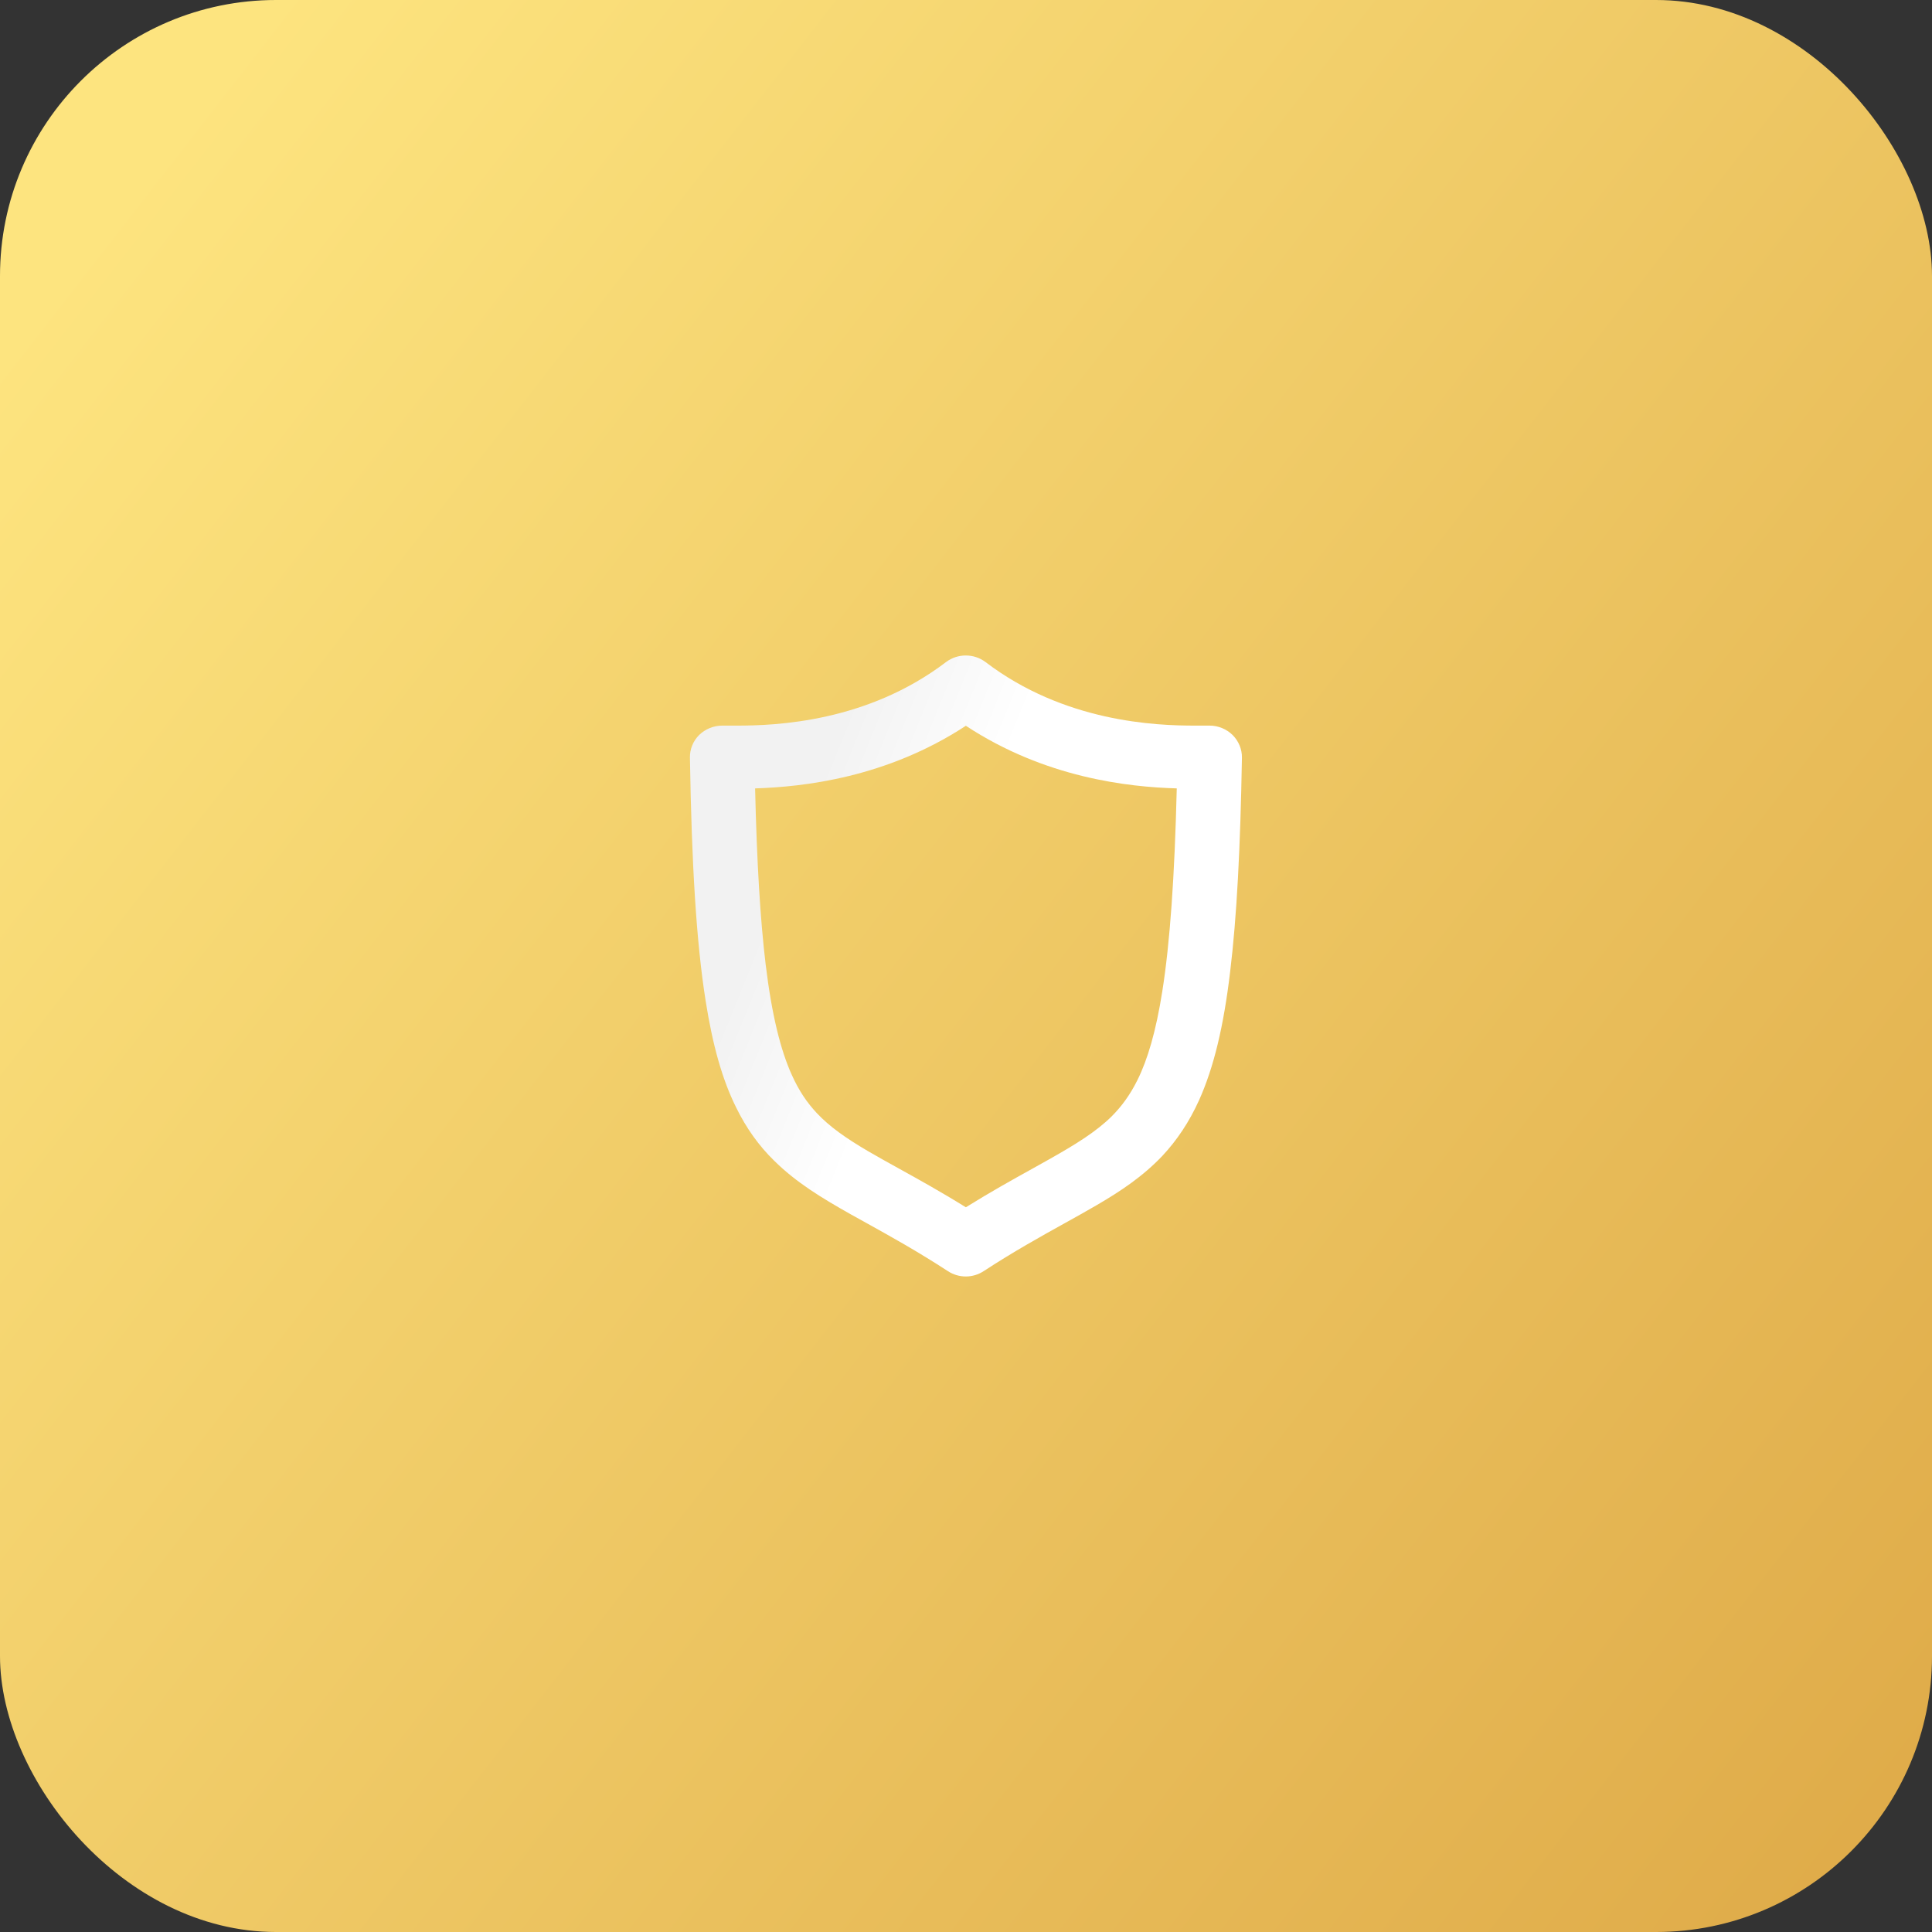
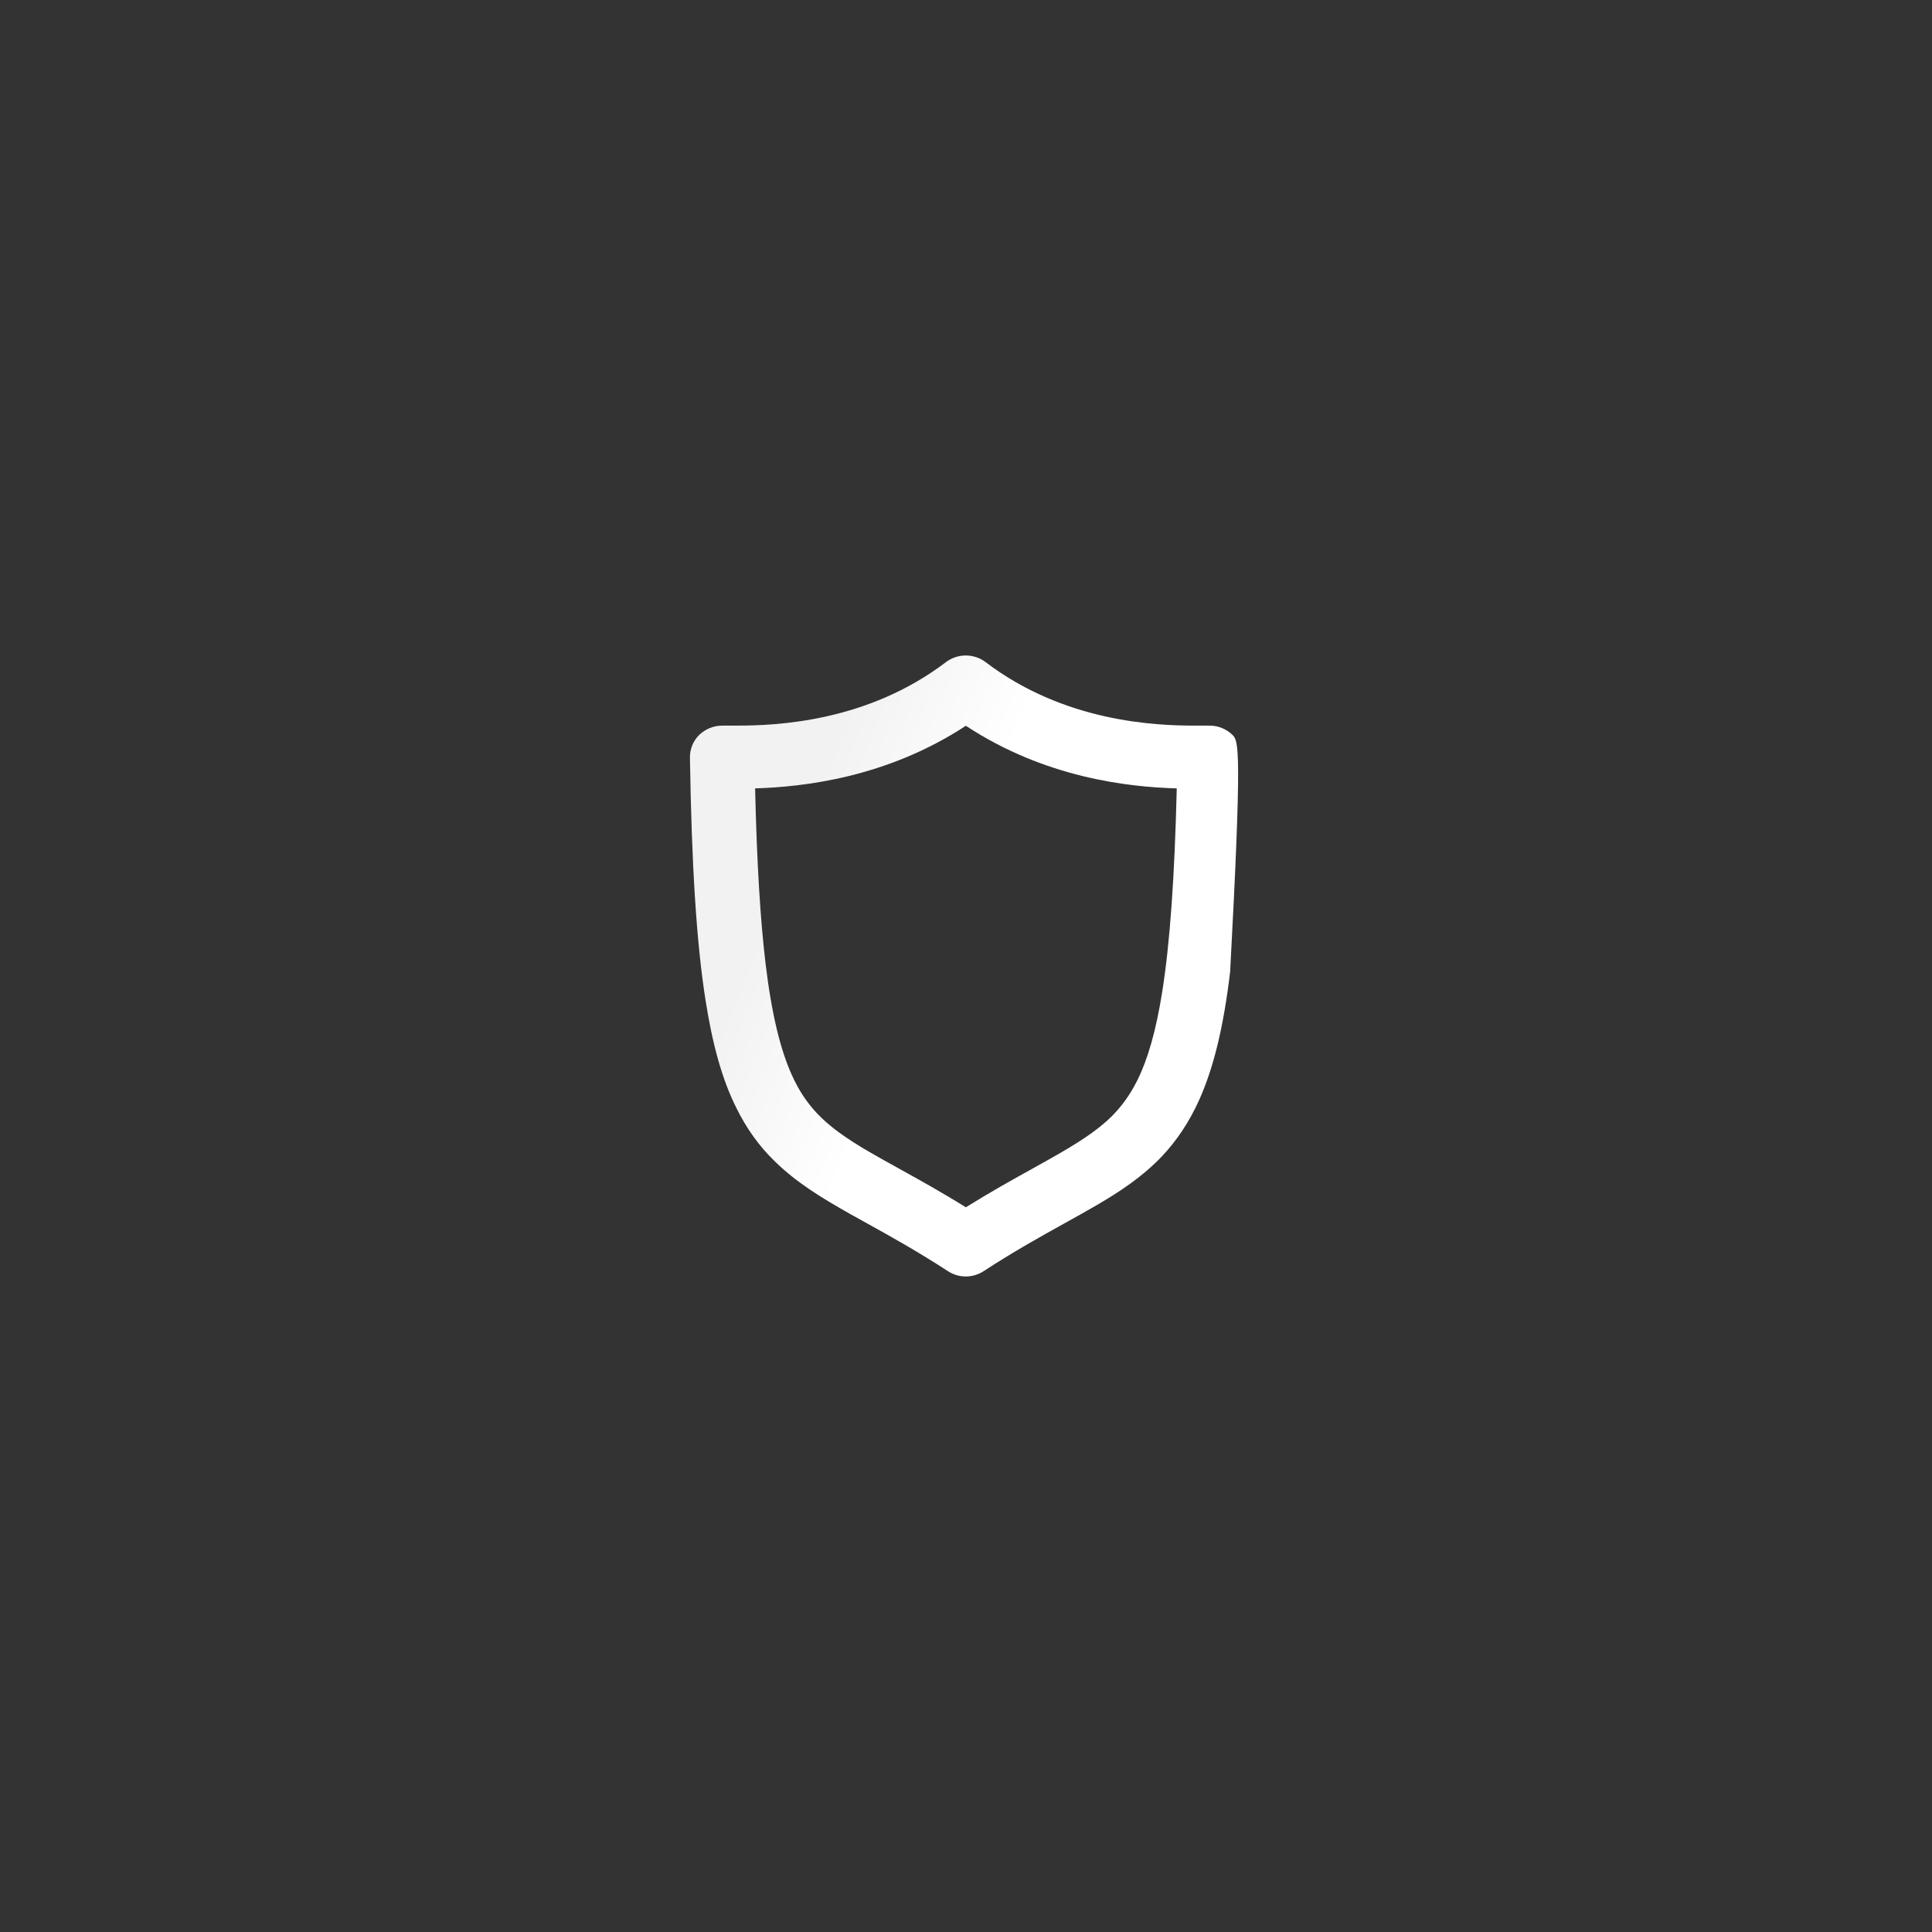
<svg xmlns="http://www.w3.org/2000/svg" width="56" height="56" viewBox="0 0 56 56" fill="none">
  <rect x="0" y="0" width="56" height="56" fill="#333333" stroke="none" />
-   <rect width="56" height="56" rx="8" fill="url(#paint0_linear_2825_8054)" />
-   <path fill-rule="evenodd" clip-rule="evenodd" d="M35.728 21.305C35.553 21.134 35.314 21.032 35.062 21.032H34.671C33.474 21.037 30.843 20.923 28.567 19.191C28.23 18.936 27.757 18.936 27.42 19.191C25.144 20.923 22.513 21.037 21.321 21.032H20.934C20.682 21.032 20.439 21.134 20.264 21.305C20.088 21.481 19.994 21.718 19.998 21.96C20.048 25.062 20.183 27.299 20.453 29.009C20.655 30.287 20.929 31.276 21.334 32.094C21.631 32.704 22.004 33.219 22.436 33.64C23.084 34.282 23.826 34.726 24.649 35.192C24.799 35.276 24.952 35.361 25.109 35.447C25.813 35.838 26.591 36.269 27.474 36.844C27.789 37.051 28.198 37.051 28.513 36.844C29.383 36.276 30.151 35.85 30.849 35.462L30.851 35.461C31.177 35.28 31.488 35.107 31.788 34.932C32.489 34.524 33.133 34.093 33.695 33.5C34.113 33.052 34.469 32.524 34.757 31.887C35.184 30.933 35.467 29.756 35.656 28.169C35.849 26.583 35.953 24.579 35.998 21.96C36.002 21.718 35.903 21.481 35.728 21.305ZM33.69 28.732C33.506 29.901 33.263 30.714 32.971 31.303C32.75 31.746 32.512 32.067 32.219 32.362C31.783 32.792 31.198 33.161 30.407 33.605C30.252 33.693 30.089 33.783 29.919 33.878L29.917 33.879C29.354 34.191 28.71 34.549 27.996 34.994C27.267 34.541 26.614 34.18 26.043 33.864L26.041 33.863C25.722 33.686 25.428 33.524 25.162 33.368C24.519 32.99 24.047 32.66 23.673 32.261C23.394 31.962 23.16 31.623 22.949 31.153C22.63 30.446 22.373 29.439 22.193 27.954C22.036 26.649 21.937 24.988 21.887 22.852C23.286 22.808 25.697 22.544 27.996 21.037C30.294 22.549 32.705 22.812 34.109 22.852C34.046 25.436 33.911 27.334 33.69 28.732Z" fill="url(#paint1_linear_2825_8054)" />
+   <path fill-rule="evenodd" clip-rule="evenodd" d="M35.728 21.305C35.553 21.134 35.314 21.032 35.062 21.032H34.671C33.474 21.037 30.843 20.923 28.567 19.191C28.23 18.936 27.757 18.936 27.42 19.191C25.144 20.923 22.513 21.037 21.321 21.032H20.934C20.682 21.032 20.439 21.134 20.264 21.305C20.088 21.481 19.994 21.718 19.998 21.96C20.048 25.062 20.183 27.299 20.453 29.009C20.655 30.287 20.929 31.276 21.334 32.094C21.631 32.704 22.004 33.219 22.436 33.64C23.084 34.282 23.826 34.726 24.649 35.192C24.799 35.276 24.952 35.361 25.109 35.447C25.813 35.838 26.591 36.269 27.474 36.844C27.789 37.051 28.198 37.051 28.513 36.844C29.383 36.276 30.151 35.85 30.849 35.462L30.851 35.461C31.177 35.28 31.488 35.107 31.788 34.932C32.489 34.524 33.133 34.093 33.695 33.5C34.113 33.052 34.469 32.524 34.757 31.887C35.184 30.933 35.467 29.756 35.656 28.169C36.002 21.718 35.903 21.481 35.728 21.305ZM33.69 28.732C33.506 29.901 33.263 30.714 32.971 31.303C32.75 31.746 32.512 32.067 32.219 32.362C31.783 32.792 31.198 33.161 30.407 33.605C30.252 33.693 30.089 33.783 29.919 33.878L29.917 33.879C29.354 34.191 28.71 34.549 27.996 34.994C27.267 34.541 26.614 34.18 26.043 33.864L26.041 33.863C25.722 33.686 25.428 33.524 25.162 33.368C24.519 32.99 24.047 32.66 23.673 32.261C23.394 31.962 23.16 31.623 22.949 31.153C22.63 30.446 22.373 29.439 22.193 27.954C22.036 26.649 21.937 24.988 21.887 22.852C23.286 22.808 25.697 22.544 27.996 21.037C30.294 22.549 32.705 22.812 34.109 22.852C34.046 25.436 33.911 27.334 33.69 28.732Z" fill="url(#paint1_linear_2825_8054)" />
  <defs>
    <linearGradient id="paint0_linear_2825_8054" x1="74.95" y1="74.308" x2="-2.871" y2="13.821" gradientUnits="userSpaceOnUse">
      <stop stop-color="#D39433" />
      <stop offset="1" stop-color="#FDE47F" />
    </linearGradient>
    <linearGradient id="paint1_linear_2825_8054" x1="21.969" y1="19.457" x2="37.661" y2="25.778" gradientUnits="userSpaceOnUse">
      <stop offset="0.167" stop-color="#F2F2F2" />
      <stop offset="0.454" stop-color="white" />
    </linearGradient>
  </defs>
</svg>